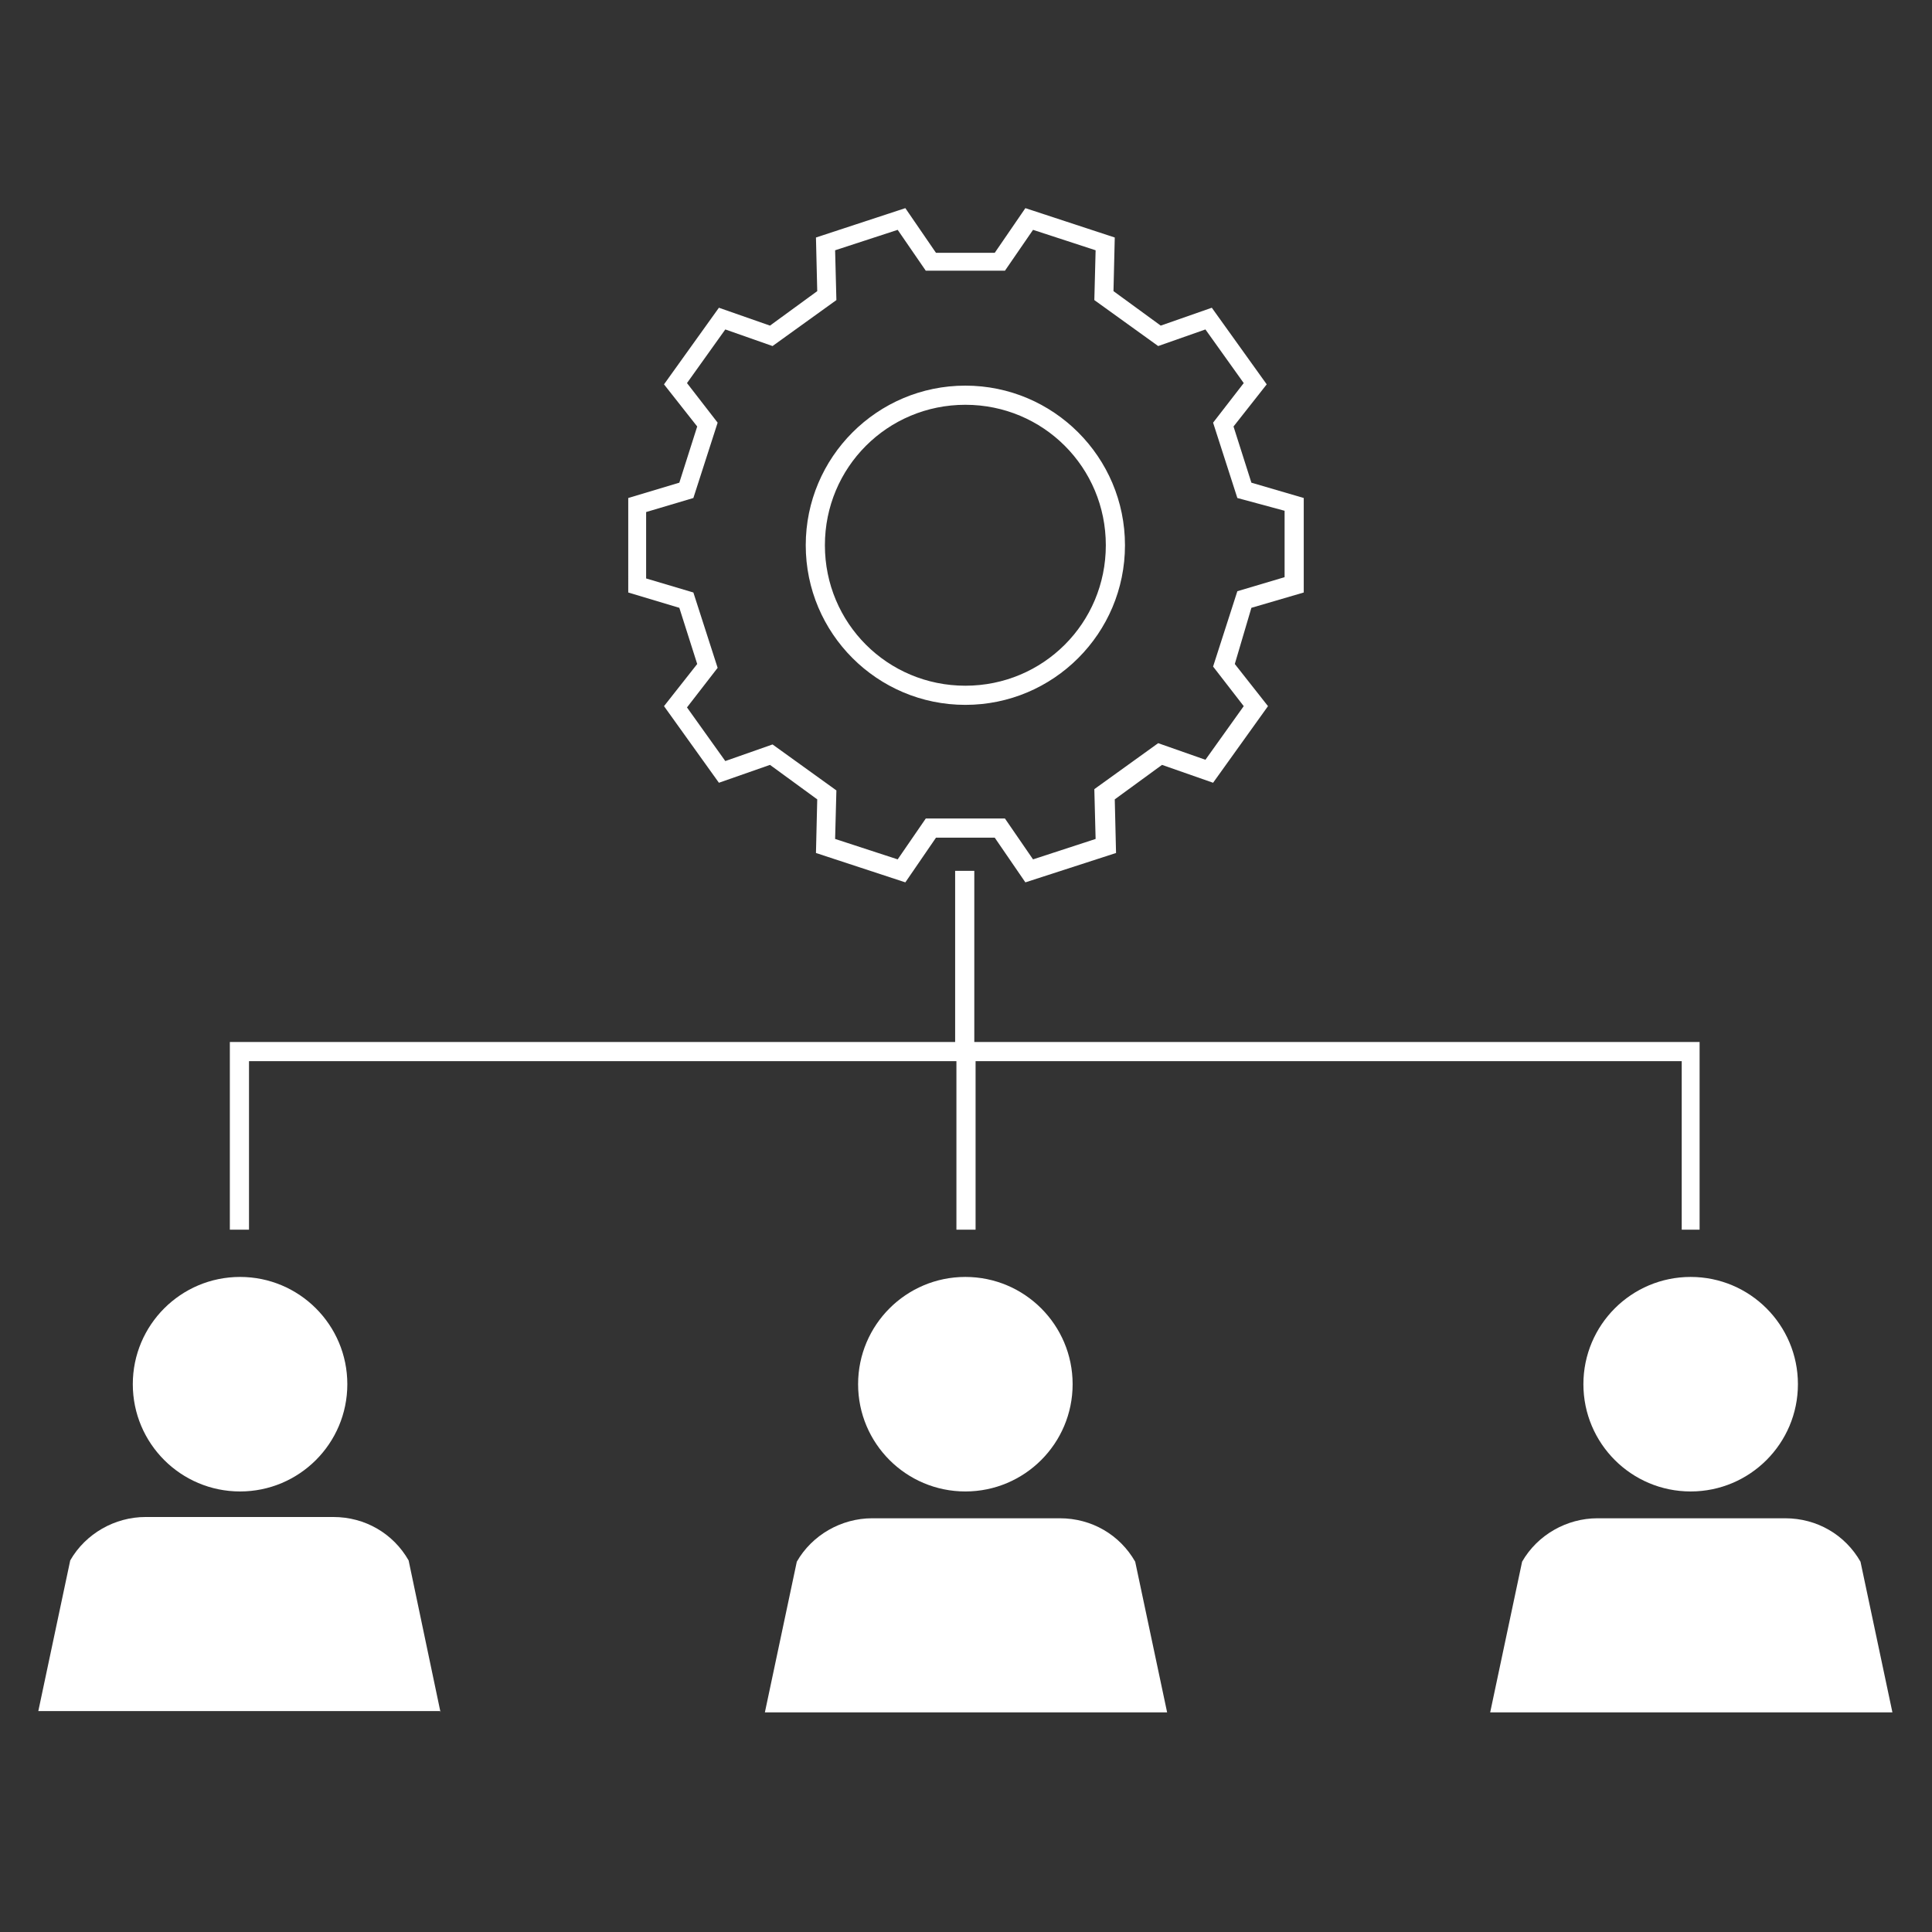
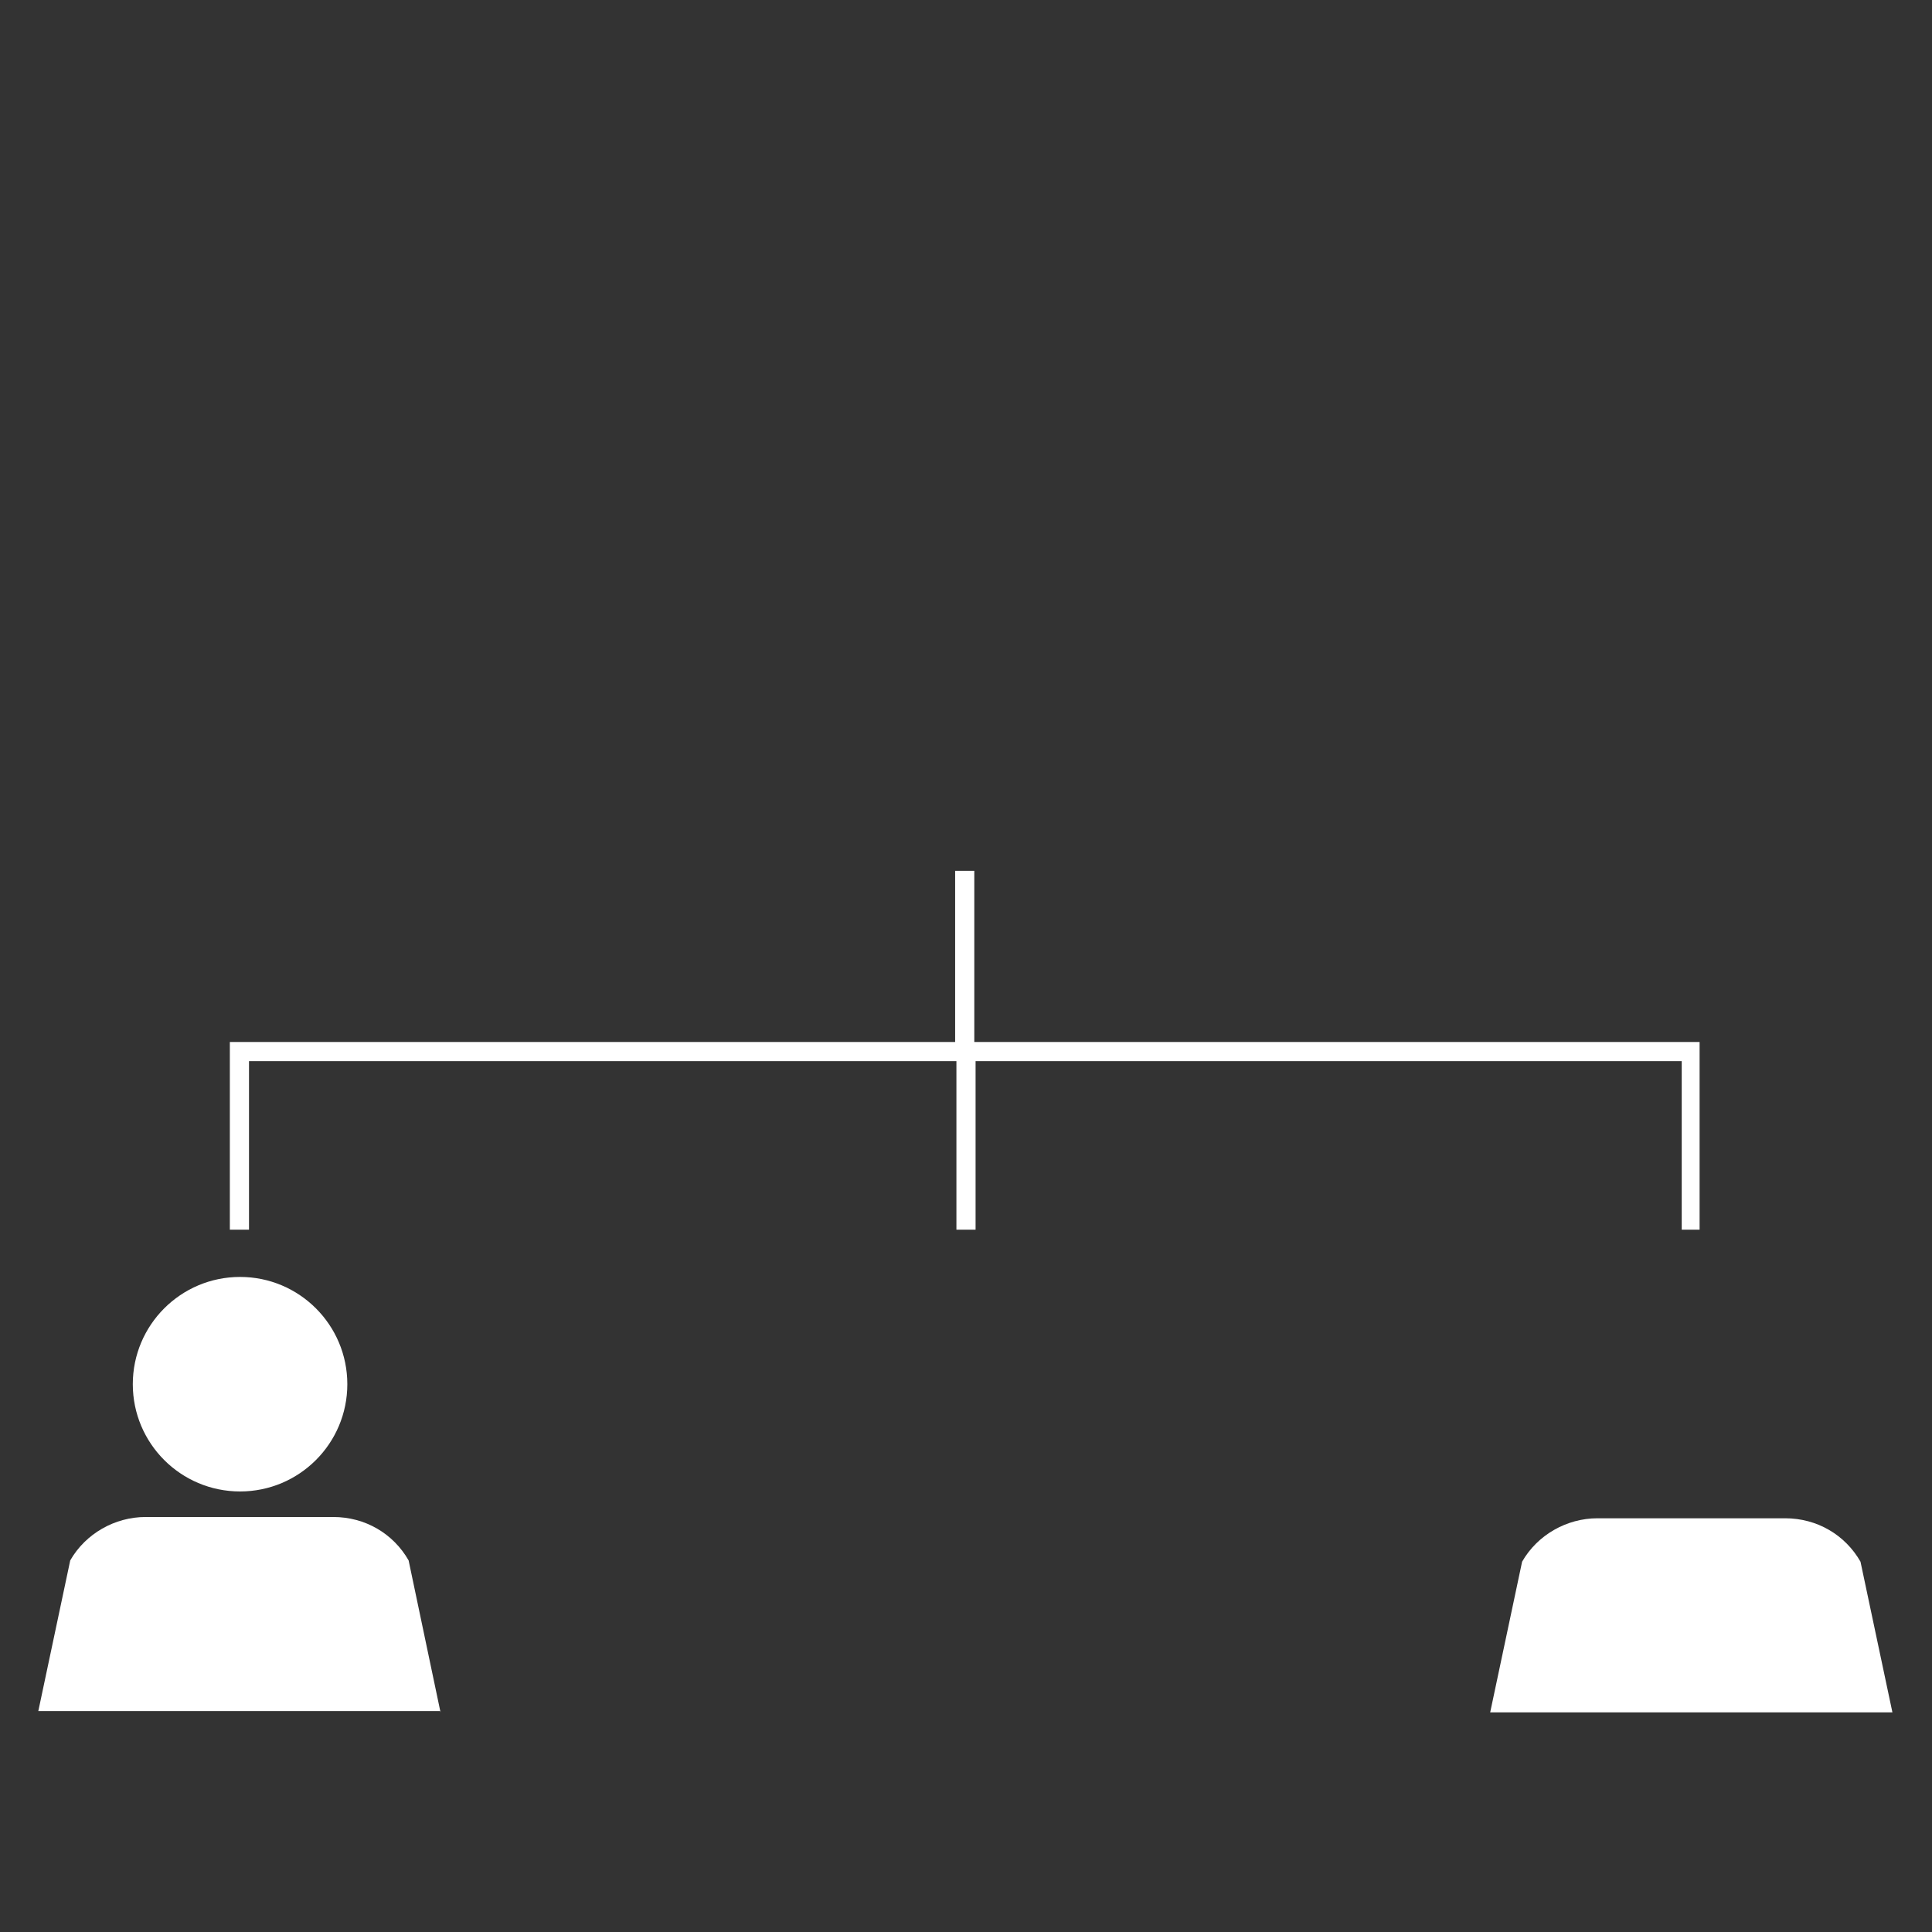
<svg xmlns="http://www.w3.org/2000/svg" version="1.1" id="Layer_1" x="0px" y="0px" viewBox="0 0 151.3 151.3" style="enable-background:new 0 0 151.3 151.3;" xml:space="preserve">
  <rect x="0" y="0" width="151.3" height="151.3" fill="#333333" stroke="none" />
  <style type="text/css">
	.st0{fill:#FFFFFF;}
</style>
  <path id="Pfad_2186" class="st0" d="M133.2,96.3h-1.5V83.1H76.4v13.2h-1.5V83.1H19.5v13.2H18V81.6h56.8V68.2h1.5v13.4h56.8V96.3z" />
-   <path id="Path_2412" class="st0" d="M80.3,69.1l-2.4-3.5h-4.6l-2.4,3.5l-7-2.3l0.1-4.2l-3.7-2.7l-4,1.4l-4.3-6l2.6-3.3l-1.4-4.4  l-4-1.2V39l4-1.2l1.4-4.4L52,30.1l4.3-6l4,1.4l3.7-2.7l-0.1-4.2l7-2.3l2.4,3.5h4.6l2.4-3.5l7,2.3l-0.1,4.2l3.7,2.7l4-1.4l4.3,6  l-2.6,3.3l1.4,4.4l4.1,1.2v7.4l-4.1,1.2L96.7,52l2.6,3.3l-4.3,6l-4-1.4l-3.7,2.7l0.1,4.2L80.3,69.1L80.3,69.1z M65.4,65.7l4.9,1.6  l2.2-3.2h6.2l2.2,3.2l4.9-1.6l-0.1-3.9l5-3.6l3.7,1.3l3-4.2L95,52.2l1.9-5.9l3.7-1.1v-5.2L96.9,39L95,33.1l2.4-3.1l-3-4.2l-3.7,1.3  l-5-3.6l0.1-3.9l-4.9-1.6l-2.2,3.2h-6.2l-2.2-3.2l-4.9,1.6l0.1,3.9l-5,3.6l-3.7-1.3l-3,4.2l2.4,3.1L54.3,39l-3.7,1.1v5.2l3.7,1.1  l1.9,5.9l-2.4,3.1l3,4.2l3.7-1.3l5,3.6L65.4,65.7L65.4,65.7z" />
  <circle id="Ellipse_254" class="st0" cx="18.8" cy="108.4" r="8.4" />
  <path id="Pfad_2222" class="st0" d="M34.5,134.1L32,122.2c-1.2-2.1-3.4-3.4-5.9-3.4H11.4c-2.4,0-4.7,1.3-5.9,3.4l-2.5,11.8H34.5z" />
-   <circle id="Ellipse_254-2" class="st0" cx="132.4" cy="108.4" r="8.4" />
  <path id="Pfad_2222-2" class="st0" d="M148.2,134.1l-2.5-11.8c-1.2-2.1-3.4-3.4-5.9-3.4h-14.7c-2.4,0-4.7,1.3-5.9,3.4l-2.5,11.8  H148.2L148.2,134.1z" />
-   <circle id="Ellipse_254-3" class="st0" cx="75.6" cy="108.4" r="8.4" />
-   <path id="Pfad_2222-3" class="st0" d="M91.4,134.1l-2.5-11.8c-1.2-2.1-3.4-3.4-5.9-3.4H68.3c-2.4,0-4.7,1.3-5.9,3.4l-2.5,11.8H91.4  L91.4,134.1z" />
-   <path class="st0" d="M75.6,55.2c-6.9,0-12.5-5.6-12.5-12.5s5.6-12.5,12.5-12.5s12.5,5.6,12.5,12.5S82.5,55.2,75.6,55.2z M75.6,31.7  c-6.1,0-11,4.9-11,11s4.9,11,11,11s11-4.9,11-11S81.7,31.7,75.6,31.7z" />
</svg>